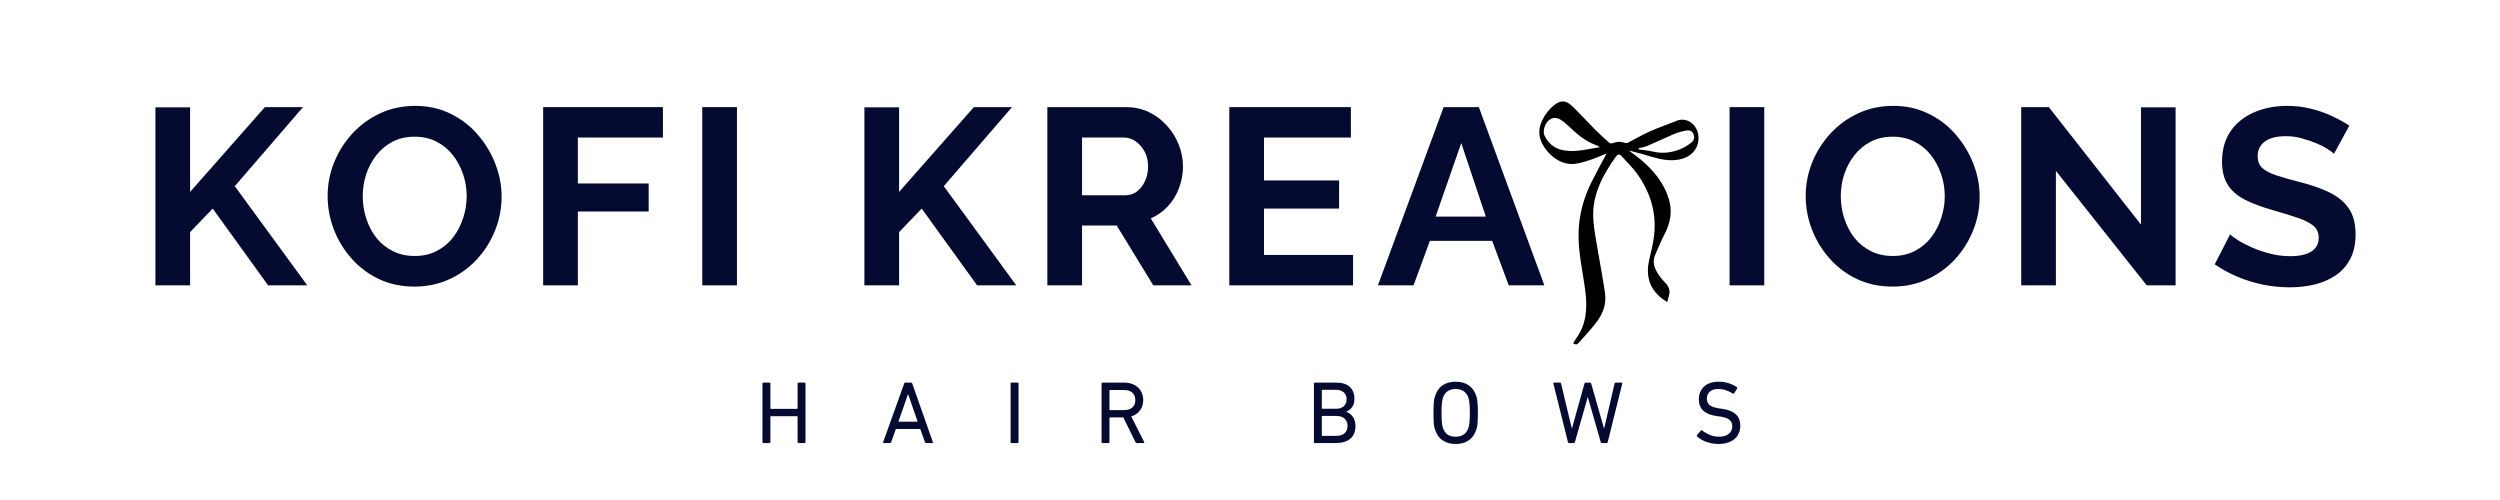
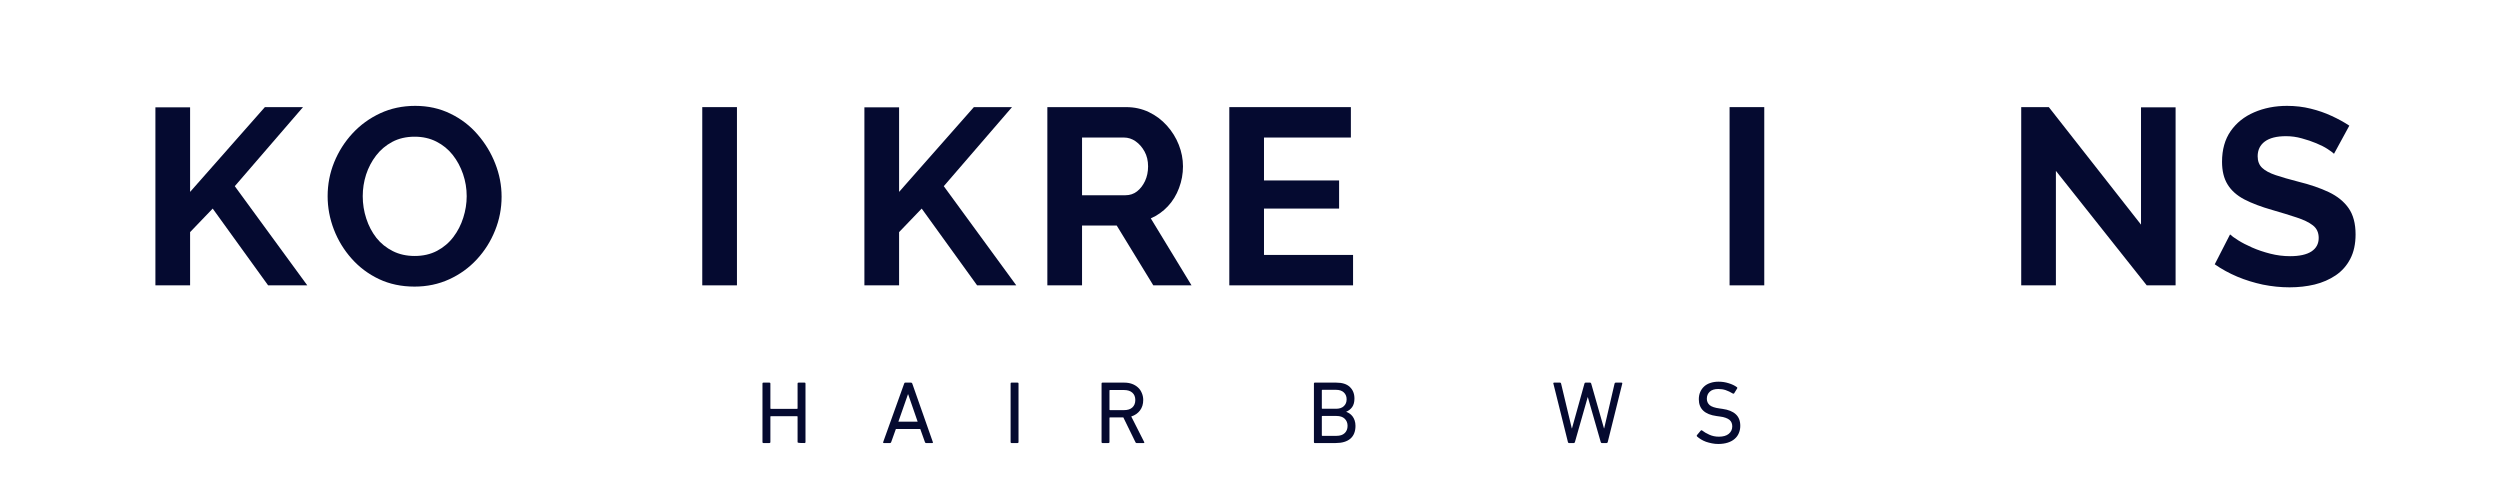
<svg xmlns="http://www.w3.org/2000/svg" version="1.0" preserveAspectRatio="xMidYMid meet" height="100" viewBox="0 0 375 75" zoomAndPan="magnify" width="500">
  <defs>
    <g />
    <clipPath id="1ac25b36fe">
      <path clip-rule="nonzero" d="M 230.398 15 L 255 15 L 255 51.734 L 230.398 51.734 Z M 230.398 15" />
    </clipPath>
  </defs>
  <g fill-opacity="1" fill="#050a30">
    <g transform="translate(20.53, 42.802)">
      <g>
        <path d="M 2.781 0 L 2.781 -26.703 L 7.984 -26.703 L 7.984 -14.016 L 19.203 -26.734 L 24.922 -26.734 L 14.688 -14.875 L 25.562 0 L 19.688 0 L 11.375 -11.516 L 7.984 -7.984 L 7.984 0 Z M 2.781 0" />
      </g>
    </g>
  </g>
  <g fill-opacity="1" fill="#050a30">
    <g transform="translate(47.973, 42.802)">
      <g>
        <path d="M 14.203 0.188 C 12.242 0.188 10.469 -0.188 8.875 -0.938 C 7.281 -1.695 5.91 -2.723 4.766 -4.016 C 3.617 -5.305 2.734 -6.758 2.109 -8.375 C 1.484 -10 1.172 -11.664 1.172 -13.375 C 1.172 -15.156 1.5 -16.852 2.156 -18.469 C 2.82 -20.094 3.738 -21.535 4.906 -22.797 C 6.082 -24.066 7.469 -25.07 9.062 -25.812 C 10.656 -26.551 12.406 -26.922 14.312 -26.922 C 16.238 -26.922 18 -26.531 19.594 -25.75 C 21.188 -24.977 22.547 -23.938 23.672 -22.625 C 24.805 -21.32 25.688 -19.867 26.312 -18.266 C 26.945 -16.66 27.266 -15.004 27.266 -13.297 C 27.266 -11.535 26.938 -9.844 26.281 -8.219 C 25.633 -6.602 24.723 -5.16 23.547 -3.891 C 22.379 -2.629 21 -1.633 19.406 -0.906 C 17.812 -0.176 16.078 0.188 14.203 0.188 Z M 6.438 -13.375 C 6.438 -12.219 6.613 -11.098 6.969 -10.016 C 7.32 -8.93 7.828 -7.969 8.484 -7.125 C 9.148 -6.289 9.969 -5.629 10.938 -5.141 C 11.906 -4.648 13.004 -4.406 14.234 -4.406 C 15.484 -4.406 16.598 -4.66 17.578 -5.172 C 18.555 -5.691 19.375 -6.383 20.031 -7.25 C 20.688 -8.113 21.18 -9.078 21.516 -10.141 C 21.859 -11.211 22.031 -12.289 22.031 -13.375 C 22.031 -14.52 21.848 -15.625 21.484 -16.688 C 21.117 -17.758 20.602 -18.719 19.938 -19.562 C 19.27 -20.406 18.453 -21.07 17.484 -21.562 C 16.523 -22.051 15.441 -22.297 14.234 -22.297 C 12.953 -22.297 11.828 -22.035 10.859 -21.516 C 9.898 -21.004 9.094 -20.32 8.438 -19.469 C 7.781 -18.613 7.281 -17.66 6.938 -16.609 C 6.602 -15.555 6.438 -14.477 6.438 -13.375 Z M 6.438 -13.375" />
      </g>
    </g>
  </g>
  <g fill-opacity="1" fill="#050a30">
    <g transform="translate(78.692, 42.802)">
      <g>
-         <path d="M 2.781 0 L 2.781 -26.734 L 20.75 -26.734 L 20.75 -22.172 L 7.984 -22.172 L 7.984 -15.281 L 18.609 -15.281 L 18.609 -11.078 L 7.984 -11.078 L 7.984 0 Z M 2.781 0" />
-       </g>
+         </g>
    </g>
  </g>
  <g fill-opacity="1" fill="#050a30">
    <g transform="translate(102.559, 42.802)">
      <g>
        <path d="M 2.781 0 L 2.781 -26.734 L 7.984 -26.734 L 7.984 0 Z M 2.781 0" />
      </g>
    </g>
  </g>
  <g fill-opacity="1" fill="#050a30">
    <g transform="translate(115.585, 42.802)">
      <g />
    </g>
  </g>
  <g fill-opacity="1" fill="#050a30">
    <g transform="translate(126.879, 42.802)">
      <g>
        <path d="M 2.781 0 L 2.781 -26.703 L 7.984 -26.703 L 7.984 -14.016 L 19.203 -26.734 L 24.922 -26.734 L 14.688 -14.875 L 25.562 0 L 19.688 0 L 11.375 -11.516 L 7.984 -7.984 L 7.984 0 Z M 2.781 0" />
      </g>
    </g>
  </g>
  <g fill-opacity="1" fill="#050a30">
    <g transform="translate(154.322, 42.802)">
      <g>
        <path d="M 2.781 0 L 2.781 -26.734 L 14.609 -26.734 C 15.836 -26.734 16.973 -26.484 18.016 -25.984 C 19.055 -25.484 19.957 -24.805 20.719 -23.953 C 21.488 -23.098 22.082 -22.141 22.5 -21.078 C 22.914 -20.023 23.125 -18.945 23.125 -17.844 C 23.125 -16.719 22.926 -15.633 22.531 -14.594 C 22.145 -13.551 21.586 -12.641 20.859 -11.859 C 20.129 -11.078 19.273 -10.473 18.297 -10.047 L 24.406 0 L 18.672 0 L 13.188 -8.969 L 7.984 -8.969 L 7.984 0 Z M 7.984 -13.516 L 14.5 -13.516 C 15.156 -13.516 15.734 -13.707 16.234 -14.094 C 16.734 -14.488 17.133 -15.008 17.438 -15.656 C 17.738 -16.312 17.891 -17.039 17.891 -17.844 C 17.891 -18.695 17.711 -19.441 17.359 -20.078 C 17.004 -20.723 16.555 -21.234 16.016 -21.609 C 15.484 -21.984 14.898 -22.172 14.266 -22.172 L 7.984 -22.172 Z M 7.984 -13.516" />
      </g>
    </g>
  </g>
  <g fill-opacity="1" fill="#050a30">
    <g transform="translate(181.615, 42.802)">
      <g>
        <path d="M 21.344 -4.562 L 21.344 0 L 2.781 0 L 2.781 -26.734 L 21.016 -26.734 L 21.016 -22.172 L 7.984 -22.172 L 7.984 -15.734 L 19.25 -15.734 L 19.25 -11.516 L 7.984 -11.516 L 7.984 -4.562 Z M 21.344 -4.562" />
      </g>
    </g>
  </g>
  <g fill-opacity="1" fill="#050a30">
    <g transform="translate(206.499, 42.802)">
      <g>
-         <path d="M 10.047 -26.734 L 15.328 -26.734 L 25.156 0 L 19.812 0 L 17.328 -6.672 L 7.984 -6.672 L 5.531 0 L 0.188 0 Z M 16.375 -10.312 L 12.688 -21.344 L 8.844 -10.312 Z M 16.375 -10.312" />
-       </g>
+         </g>
    </g>
  </g>
  <g fill-opacity="1" fill="#050a30">
    <g transform="translate(234.057, 42.802)">
      <g />
    </g>
  </g>
  <g fill-opacity="1" fill="#050a30">
    <g transform="translate(245.351, 42.802)">
      <g />
    </g>
  </g>
  <g fill-opacity="1" fill="#050a30">
    <g transform="translate(256.656, 42.802)">
      <g>
        <path d="M 2.781 0 L 2.781 -26.734 L 7.984 -26.734 L 7.984 0 Z M 2.781 0" />
      </g>
    </g>
  </g>
  <g fill-opacity="1" fill="#050a30">
    <g transform="translate(269.682, 42.802)">
      <g>
-         <path d="M 14.203 0.188 C 12.242 0.188 10.469 -0.188 8.875 -0.938 C 7.281 -1.695 5.91 -2.723 4.766 -4.016 C 3.617 -5.305 2.734 -6.758 2.109 -8.375 C 1.484 -10 1.172 -11.664 1.172 -13.375 C 1.172 -15.156 1.5 -16.852 2.156 -18.469 C 2.82 -20.094 3.738 -21.535 4.906 -22.797 C 6.082 -24.066 7.469 -25.07 9.062 -25.812 C 10.656 -26.551 12.406 -26.922 14.312 -26.922 C 16.238 -26.922 18 -26.531 19.594 -25.75 C 21.188 -24.977 22.547 -23.938 23.672 -22.625 C 24.805 -21.32 25.688 -19.867 26.312 -18.266 C 26.945 -16.66 27.266 -15.004 27.266 -13.297 C 27.266 -11.535 26.938 -9.844 26.281 -8.219 C 25.633 -6.602 24.723 -5.16 23.547 -3.891 C 22.379 -2.629 21 -1.633 19.406 -0.906 C 17.812 -0.176 16.078 0.188 14.203 0.188 Z M 6.438 -13.375 C 6.438 -12.219 6.613 -11.098 6.969 -10.016 C 7.32 -8.93 7.828 -7.969 8.484 -7.125 C 9.148 -6.289 9.969 -5.629 10.938 -5.141 C 11.906 -4.648 13.004 -4.406 14.234 -4.406 C 15.484 -4.406 16.598 -4.66 17.578 -5.172 C 18.555 -5.691 19.375 -6.383 20.031 -7.25 C 20.688 -8.113 21.18 -9.078 21.516 -10.141 C 21.859 -11.211 22.031 -12.289 22.031 -13.375 C 22.031 -14.52 21.848 -15.625 21.484 -16.688 C 21.117 -17.758 20.602 -18.719 19.938 -19.562 C 19.27 -20.406 18.453 -21.07 17.484 -21.562 C 16.523 -22.051 15.441 -22.297 14.234 -22.297 C 12.953 -22.297 11.828 -22.035 10.859 -21.516 C 9.898 -21.004 9.094 -20.32 8.438 -19.469 C 7.781 -18.613 7.281 -17.66 6.938 -16.609 C 6.602 -15.555 6.438 -14.477 6.438 -13.375 Z M 6.438 -13.375" />
-       </g>
+         </g>
    </g>
  </g>
  <g fill-opacity="1" fill="#050a30">
    <g transform="translate(300.401, 42.802)">
      <g>
        <path d="M 7.984 -17.172 L 7.984 0 L 2.781 0 L 2.781 -26.734 L 6.922 -26.734 L 20.75 -9.109 L 20.75 -26.703 L 25.938 -26.703 L 25.938 0 L 21.609 0 Z M 7.984 -17.172" />
      </g>
    </g>
  </g>
  <g fill-opacity="1" fill="#050a30">
    <g transform="translate(331.383, 42.802)">
      <g>
        <path d="M 18.719 -19.734 C 18.539 -19.91 18.219 -20.148 17.75 -20.453 C 17.289 -20.754 16.727 -21.039 16.062 -21.312 C 15.395 -21.594 14.672 -21.836 13.891 -22.047 C 13.117 -22.266 12.328 -22.375 11.516 -22.375 C 10.117 -22.375 9.062 -22.109 8.344 -21.578 C 7.625 -21.047 7.266 -20.305 7.266 -19.359 C 7.266 -18.629 7.488 -18.051 7.938 -17.625 C 8.395 -17.195 9.07 -16.832 9.969 -16.531 C 10.875 -16.227 12.008 -15.898 13.375 -15.547 C 15.125 -15.117 16.645 -14.598 17.938 -13.984 C 19.227 -13.367 20.219 -12.566 20.906 -11.578 C 21.602 -10.586 21.953 -9.273 21.953 -7.641 C 21.953 -6.211 21.688 -4.988 21.156 -3.969 C 20.633 -2.957 19.906 -2.133 18.969 -1.5 C 18.039 -0.875 16.988 -0.414 15.812 -0.125 C 14.633 0.156 13.379 0.297 12.047 0.297 C 10.711 0.297 9.379 0.16 8.047 -0.109 C 6.723 -0.391 5.445 -0.785 4.219 -1.297 C 2.988 -1.816 1.859 -2.438 0.828 -3.156 L 3.125 -7.641 C 3.352 -7.422 3.754 -7.129 4.328 -6.766 C 4.91 -6.398 5.613 -6.035 6.438 -5.672 C 7.27 -5.305 8.176 -5 9.156 -4.75 C 10.133 -4.5 11.125 -4.375 12.125 -4.375 C 13.531 -4.375 14.598 -4.609 15.328 -5.078 C 16.055 -5.555 16.422 -6.234 16.422 -7.109 C 16.422 -7.922 16.129 -8.551 15.547 -9 C 14.973 -9.445 14.172 -9.836 13.141 -10.172 C 12.109 -10.516 10.891 -10.891 9.484 -11.297 C 7.805 -11.773 6.398 -12.305 5.266 -12.891 C 4.141 -13.484 3.301 -14.234 2.75 -15.141 C 2.195 -16.047 1.922 -17.176 1.922 -18.531 C 1.922 -20.363 2.352 -21.898 3.219 -23.141 C 4.082 -24.379 5.254 -25.316 6.734 -25.953 C 8.223 -26.598 9.867 -26.922 11.672 -26.922 C 12.93 -26.922 14.117 -26.781 15.234 -26.5 C 16.348 -26.227 17.395 -25.863 18.375 -25.406 C 19.352 -24.957 20.234 -24.473 21.016 -23.953 Z M 18.719 -19.734" />
      </g>
    </g>
  </g>
  <g clip-path="url(#1ac25b36fe)">
-     <path fill-rule="nonzero" fill-opacity="1" d="M 235.98 51.512 C 236.121 51.27 236.242 51.016 236.406 50.793 C 237.984 48.641 238.121 46.219 237.801 43.691 C 237.438 40.824 236.746 38 236.781 35.078 C 236.82 32.32 237.516 29.734 238.742 27.285 C 239.457 25.852 240.234 24.449 240.992 23.023 C 240.211 23.336 239.391 23.699 238.547 23.984 C 237.832 24.227 237.098 24.453 236.352 24.562 C 234.098 24.887 232.211 23.199 231.363 21.602 C 230.434 19.844 231.004 18.234 232.137 16.762 C 232.398 16.422 232.715 16.109 233.047 15.832 C 234.035 15.012 234.844 14.984 235.781 15.879 C 236.988 17.031 238.102 18.273 239.281 19.457 C 239.965 20.141 240.684 20.789 241.41 21.43 C 241.512 21.52 241.766 21.539 241.906 21.48 C 242.496 21.23 243.074 21.195 243.684 21.426 C 243.836 21.484 244.062 21.465 244.211 21.391 C 245.309 20.836 246.371 20.203 247.492 19.703 C 248.77 19.129 250.109 18.699 251.402 18.152 C 252.98 17.488 254.375 18.594 254.691 19.984 C 255.117 21.836 253.977 23.512 251.945 23.914 C 250.535 24.191 249.184 23.945 247.844 23.547 C 246.684 23.207 245.527 22.855 244.328 22.586 C 244.938 23.043 245.566 23.473 246.148 23.965 C 248.047 25.57 249.598 27.449 250.328 29.859 C 250.879 31.68 250.57 33.434 249.68 35.125 C 249.141 36.137 248.723 37.215 248.262 38.27 C 247.879 39.145 248.078 39.996 248.523 40.766 C 248.863 41.348 249.277 41.906 249.754 42.379 C 250.289 42.914 250.539 43.477 250.375 44.215 C 250.371 44.23 250.371 44.25 250.363 44.27 C 250.273 44.617 250.18 44.965 250.086 45.312 C 249.797 45.117 249.492 44.938 249.219 44.719 C 247.293 43.172 246.852 41.176 247.406 38.859 C 247.684 37.699 247.973 36.539 248.109 35.359 C 248.512 31.914 247.547 28.801 245.531 26.016 C 244.848 25.07 243.98 24.258 243.199 23.379 C 242.914 23.059 242.617 23.168 242.43 23.43 C 240.402 26.262 238.77 29.266 238.996 32.879 C 239.105 34.625 239.484 36.359 239.766 38.094 C 240.09 40.07 240.484 42.035 240.758 44.016 C 240.969 45.543 240.473 46.961 239.582 48.18 C 238.758 49.305 237.785 50.328 236.852 51.371 C 236.52 51.738 236.43 51.719 235.98 51.512 Z M 239.957 22.082 C 239.754 21.934 239.703 21.871 239.637 21.852 C 238.395 21.438 237.324 20.734 236.348 19.883 C 235.719 19.332 235.133 18.738 234.477 18.227 C 233.93 17.805 233.312 17.465 232.586 17.859 C 231.812 18.281 231.305 19.602 231.699 20.383 C 232.199 21.371 232.965 22.133 234.078 22.438 C 236.023 22.969 237.902 22.391 239.957 22.082 Z M 245.812 22.223 C 245.816 22.285 245.82 22.348 245.824 22.414 C 246.523 22.516 247.234 22.566 247.922 22.734 C 249.352 23.078 250.73 22.91 252.062 22.367 C 252.648 22.129 253.203 21.77 253.707 21.383 C 254.125 21.059 254.234 20.559 253.996 20.047 C 253.77 19.566 253.324 19.496 252.879 19.586 C 252.309 19.703 251.727 19.84 251.191 20.066 C 249.801 20.656 248.434 21.316 247.043 21.91 C 246.66 22.074 246.227 22.121 245.812 22.223 Z M 245.812 22.223" fill="#000000" />
-   </g>
+     </g>
  <g fill-opacity="1" fill="#050a30">
    <g transform="translate(113.246, 66.456)">
      <g>
-         <path d="M 1.125 -8.938 C 1.125 -9.02 1.164 -9.062 1.25 -9.062 L 2.172 -9.062 C 2.266 -9.062 2.312 -9.02 2.312 -8.938 L 2.312 -5.219 C 2.312 -5.156 2.336 -5.125 2.391 -5.125 L 6.312 -5.125 C 6.363 -5.125 6.391 -5.156 6.391 -5.219 L 6.391 -8.938 C 6.391 -9.02 6.438 -9.062 6.531 -9.062 L 7.453 -9.062 C 7.535 -9.062 7.578 -9.02 7.578 -8.938 L 7.578 -0.141 C 7.578 -0.047 7.535 0 7.453 0 L 6.531 0 C 6.438 0 6.391 -0.047 6.391 -0.141 L 6.391 -3.938 C 6.391 -4 6.363 -4.031 6.312 -4.031 L 2.391 -4.031 C 2.336 -4.031 2.312 -4 2.312 -3.938 L 2.312 -0.141 C 2.312 -0.047 2.266 0 2.172 0 L 1.25 0 C 1.164 0 1.125 -0.047 1.125 -0.141 Z M 1.125 -8.938" />
+         <path d="M 1.125 -8.938 C 1.125 -9.02 1.164 -9.062 1.25 -9.062 L 2.172 -9.062 C 2.266 -9.062 2.312 -9.02 2.312 -8.938 L 2.312 -5.219 C 2.312 -5.156 2.336 -5.125 2.391 -5.125 L 6.312 -5.125 C 6.363 -5.125 6.391 -5.156 6.391 -5.219 L 6.391 -8.938 C 6.391 -9.02 6.438 -9.062 6.531 -9.062 L 7.453 -9.062 C 7.535 -9.062 7.578 -9.02 7.578 -8.938 L 7.578 -0.141 C 7.578 -0.047 7.535 0 7.453 0 C 6.438 0 6.391 -0.047 6.391 -0.141 L 6.391 -3.938 C 6.391 -4 6.363 -4.031 6.312 -4.031 L 2.391 -4.031 C 2.336 -4.031 2.312 -4 2.312 -3.938 L 2.312 -0.141 C 2.312 -0.047 2.266 0 2.172 0 L 1.25 0 C 1.164 0 1.125 -0.047 1.125 -0.141 Z M 1.125 -8.938" />
      </g>
    </g>
  </g>
  <g fill-opacity="1" fill="#050a30">
    <g transform="translate(132.163, 66.456)">
      <g>
        <path d="M 5.484 -3.203 L 4.062 -7.312 L 4.031 -7.312 L 2.594 -3.203 Z M 3.469 -8.938 C 3.488 -9.02 3.539 -9.062 3.625 -9.062 L 4.484 -9.062 C 4.578 -9.062 4.641 -9.02 4.672 -8.938 L 7.766 -0.141 C 7.797 -0.047 7.766 0 7.672 0 L 6.75 0 C 6.656 0 6.598 -0.047 6.578 -0.141 L 5.875 -2.109 L 2.219 -2.109 L 1.516 -0.141 C 1.484 -0.047 1.426 0 1.344 0 L 0.406 0 C 0.32 0 0.289 -0.047 0.312 -0.141 Z M 3.469 -8.938" />
      </g>
    </g>
  </g>
  <g fill-opacity="1" fill="#050a30">
    <g transform="translate(150.466, 66.456)">
      <g>
        <path d="M 1.125 -8.938 C 1.125 -9.02 1.164 -9.062 1.25 -9.062 L 2.172 -9.062 C 2.266 -9.062 2.312 -9.02 2.312 -8.938 L 2.312 -0.141 C 2.312 -0.047 2.266 0 2.172 0 L 1.25 0 C 1.164 0 1.125 -0.047 1.125 -0.141 Z M 1.125 -8.938" />
      </g>
    </g>
  </g>
  <g fill-opacity="1" fill="#050a30">
    <g transform="translate(164.109, 66.456)">
      <g>
        <path d="M 4.5 -4.938 C 5.031 -4.938 5.441 -5.066 5.734 -5.328 C 6.035 -5.598 6.188 -5.973 6.188 -6.453 C 6.188 -6.93 6.035 -7.301 5.734 -7.562 C 5.441 -7.82 5.031 -7.953 4.5 -7.953 L 2.391 -7.953 C 2.336 -7.953 2.312 -7.926 2.312 -7.875 L 2.312 -5.031 C 2.312 -4.969 2.336 -4.938 2.391 -4.938 Z M 6.375 0 C 6.289 0 6.234 -0.047 6.203 -0.141 L 4.391 -3.844 L 2.391 -3.844 C 2.336 -3.844 2.312 -3.816 2.312 -3.766 L 2.312 -0.141 C 2.312 -0.047 2.266 0 2.172 0 L 1.25 0 C 1.164 0 1.125 -0.047 1.125 -0.141 L 1.125 -8.938 C 1.125 -9.02 1.164 -9.062 1.25 -9.062 L 4.531 -9.062 C 4.957 -9.062 5.344 -9 5.688 -8.875 C 6.031 -8.75 6.328 -8.57 6.578 -8.344 C 6.828 -8.125 7.02 -7.848 7.156 -7.516 C 7.301 -7.191 7.375 -6.836 7.375 -6.453 C 7.375 -5.836 7.211 -5.316 6.891 -4.891 C 6.566 -4.461 6.129 -4.16 5.578 -3.984 L 7.516 -0.156 C 7.547 -0.113 7.551 -0.078 7.531 -0.047 C 7.508 -0.016 7.477 0 7.438 0 Z M 6.375 0" />
      </g>
    </g>
  </g>
  <g fill-opacity="1" fill="#050a30">
    <g transform="translate(182.546, 66.456)">
      <g />
    </g>
  </g>
  <g fill-opacity="1" fill="#050a30">
    <g transform="translate(195.963, 66.456)">
      <g>
        <path d="M 2.312 -1.156 C 2.312 -1.102 2.336 -1.078 2.391 -1.078 L 4.5 -1.078 C 5.039 -1.078 5.453 -1.211 5.734 -1.484 C 6.023 -1.754 6.172 -2.117 6.172 -2.578 C 6.172 -3.023 6.023 -3.383 5.734 -3.656 C 5.453 -3.926 5.039 -4.062 4.5 -4.062 L 2.391 -4.062 C 2.336 -4.062 2.312 -4.035 2.312 -3.984 Z M 4.438 -5.141 C 4.945 -5.141 5.336 -5.27 5.609 -5.531 C 5.891 -5.789 6.031 -6.133 6.031 -6.562 C 6.031 -6.988 5.891 -7.332 5.609 -7.594 C 5.336 -7.852 4.945 -7.984 4.438 -7.984 L 2.391 -7.984 C 2.336 -7.984 2.312 -7.957 2.312 -7.906 L 2.312 -5.219 C 2.312 -5.164 2.336 -5.141 2.391 -5.141 Z M 1.125 -8.938 C 1.125 -9.02 1.164 -9.062 1.25 -9.062 L 4.469 -9.062 C 5.383 -9.062 6.066 -8.844 6.516 -8.406 C 6.973 -7.977 7.203 -7.398 7.203 -6.672 C 7.203 -6.141 7.086 -5.711 6.859 -5.391 C 6.629 -5.078 6.336 -4.848 5.984 -4.703 L 5.984 -4.672 C 6.129 -4.629 6.285 -4.551 6.453 -4.438 C 6.617 -4.332 6.77 -4.191 6.906 -4.016 C 7.039 -3.848 7.148 -3.641 7.234 -3.391 C 7.316 -3.148 7.359 -2.879 7.359 -2.578 C 7.359 -1.734 7.102 -1.094 6.594 -0.656 C 6.082 -0.219 5.348 0 4.391 0 L 1.25 0 C 1.164 0 1.125 -0.047 1.125 -0.141 Z M 1.125 -8.938" />
      </g>
    </g>
  </g>
  <g fill-opacity="1" fill="#050a30">
    <g transform="translate(214.227, 66.456)">
      <g>
-         <path d="M 4.125 -0.953 C 4.625 -0.953 5.035 -1.066 5.359 -1.297 C 5.68 -1.535 5.91 -1.875 6.047 -2.312 C 6.078 -2.383 6.102 -2.477 6.125 -2.594 C 6.145 -2.719 6.164 -2.867 6.188 -3.047 C 6.207 -3.223 6.223 -3.43 6.234 -3.672 C 6.242 -3.91 6.25 -4.195 6.25 -4.531 C 6.25 -4.863 6.242 -5.148 6.234 -5.391 C 6.223 -5.629 6.207 -5.836 6.188 -6.016 C 6.164 -6.191 6.145 -6.336 6.125 -6.453 C 6.102 -6.578 6.078 -6.676 6.047 -6.75 C 5.91 -7.188 5.68 -7.52 5.359 -7.75 C 5.035 -7.988 4.625 -8.109 4.125 -8.109 C 3.613 -8.109 3.195 -7.988 2.875 -7.75 C 2.562 -7.52 2.336 -7.188 2.203 -6.75 C 2.172 -6.676 2.145 -6.578 2.125 -6.453 C 2.102 -6.336 2.082 -6.191 2.062 -6.016 C 2.039 -5.836 2.023 -5.629 2.016 -5.391 C 2.004 -5.148 2 -4.863 2 -4.531 C 2 -4.195 2.004 -3.91 2.016 -3.672 C 2.023 -3.43 2.039 -3.223 2.062 -3.047 C 2.082 -2.867 2.102 -2.719 2.125 -2.594 C 2.145 -2.477 2.172 -2.383 2.203 -2.312 C 2.336 -1.875 2.562 -1.535 2.875 -1.297 C 3.195 -1.066 3.613 -0.953 4.125 -0.953 Z M 4.125 0.141 C 3.352 0.141 2.703 -0.035 2.172 -0.391 C 1.648 -0.742 1.273 -1.27 1.047 -1.969 C 0.992 -2.102 0.953 -2.238 0.922 -2.375 C 0.891 -2.52 0.863 -2.688 0.844 -2.875 C 0.832 -3.07 0.82 -3.301 0.812 -3.562 C 0.801 -3.832 0.797 -4.156 0.797 -4.531 C 0.797 -4.906 0.801 -5.223 0.812 -5.484 C 0.82 -5.754 0.832 -5.984 0.844 -6.172 C 0.863 -6.367 0.891 -6.535 0.922 -6.672 C 0.953 -6.816 0.992 -6.957 1.047 -7.094 C 1.273 -7.789 1.648 -8.316 2.172 -8.672 C 2.703 -9.023 3.352 -9.203 4.125 -9.203 C 4.895 -9.203 5.539 -9.023 6.062 -8.672 C 6.594 -8.316 6.973 -7.789 7.203 -7.094 C 7.254 -6.957 7.297 -6.816 7.328 -6.672 C 7.359 -6.535 7.379 -6.367 7.391 -6.172 C 7.41 -5.984 7.426 -5.754 7.438 -5.484 C 7.445 -5.223 7.453 -4.906 7.453 -4.531 C 7.453 -4.156 7.445 -3.832 7.438 -3.562 C 7.426 -3.301 7.41 -3.07 7.391 -2.875 C 7.379 -2.688 7.359 -2.52 7.328 -2.375 C 7.297 -2.238 7.254 -2.102 7.203 -1.969 C 6.973 -1.27 6.594 -0.742 6.062 -0.391 C 5.539 -0.035 4.895 0.141 4.125 0.141 Z M 4.125 0.141" />
-       </g>
+         </g>
    </g>
  </g>
  <g fill-opacity="1" fill="#050a30">
    <g transform="translate(232.69, 66.456)">
      <g>
        <path d="M 7.578 0 C 7.504 0 7.453 -0.047 7.422 -0.141 L 5.484 -6.891 L 5.469 -6.891 L 3.547 -0.141 C 3.516 -0.047 3.461 0 3.391 0 L 2.656 0 C 2.57 0 2.52 -0.047 2.5 -0.141 L 0.312 -8.938 C 0.289 -9.02 0.328 -9.062 0.422 -9.062 L 1.312 -9.062 C 1.406 -9.062 1.457 -9.02 1.469 -8.938 L 3.078 -2.203 L 3.109 -2.203 L 4.984 -8.938 C 5.016 -9.02 5.066 -9.062 5.141 -9.062 L 5.828 -9.062 C 5.898 -9.062 5.953 -9.02 5.984 -8.938 L 7.906 -2.203 L 7.938 -2.203 L 9.5 -8.938 C 9.531 -9.02 9.586 -9.062 9.672 -9.062 L 10.547 -9.062 C 10.629 -9.062 10.664 -9.02 10.656 -8.938 L 8.469 -0.141 C 8.445 -0.047 8.391 0 8.297 0 Z M 7.578 0" />
      </g>
    </g>
  </g>
  <g fill-opacity="1" fill="#050a30">
    <g transform="translate(253.87, 66.456)">
      <g>
        <path d="M 3.859 0.141 C 3.547 0.141 3.234 0.109 2.922 0.047 C 2.609 -0.016 2.312 -0.094 2.031 -0.188 C 1.758 -0.289 1.508 -0.41 1.281 -0.547 C 1.051 -0.691 0.852 -0.836 0.688 -0.984 C 0.625 -1.047 0.617 -1.113 0.672 -1.188 L 1.25 -1.875 C 1.301 -1.938 1.363 -1.941 1.438 -1.891 C 1.727 -1.66 2.094 -1.445 2.531 -1.25 C 2.969 -1.051 3.445 -0.953 3.969 -0.953 C 4.602 -0.953 5.094 -1.094 5.438 -1.375 C 5.789 -1.664 5.969 -2.039 5.969 -2.5 C 5.969 -2.695 5.938 -2.875 5.875 -3.031 C 5.812 -3.195 5.707 -3.344 5.562 -3.469 C 5.414 -3.594 5.223 -3.695 4.984 -3.781 C 4.742 -3.875 4.441 -3.941 4.078 -3.984 L 3.625 -4.047 C 1.844 -4.285 0.953 -5.125 0.953 -6.562 C 0.953 -6.957 1.02 -7.316 1.156 -7.641 C 1.301 -7.973 1.5 -8.254 1.75 -8.484 C 2.008 -8.723 2.32 -8.898 2.688 -9.016 C 3.051 -9.141 3.461 -9.203 3.922 -9.203 C 4.453 -9.203 4.957 -9.125 5.438 -8.969 C 5.926 -8.82 6.336 -8.625 6.672 -8.375 C 6.742 -8.32 6.754 -8.258 6.703 -8.188 L 6.25 -7.453 C 6.195 -7.391 6.133 -7.379 6.062 -7.422 C 5.688 -7.648 5.328 -7.82 4.984 -7.938 C 4.641 -8.051 4.27 -8.109 3.875 -8.109 C 3.312 -8.109 2.883 -7.973 2.594 -7.703 C 2.301 -7.43 2.156 -7.078 2.156 -6.641 C 2.156 -6.254 2.297 -5.938 2.578 -5.688 C 2.867 -5.445 3.363 -5.281 4.062 -5.188 L 4.5 -5.125 C 5.395 -5 6.062 -4.727 6.5 -4.312 C 6.945 -3.906 7.172 -3.328 7.172 -2.578 C 7.172 -2.18 7.098 -1.816 6.953 -1.484 C 6.816 -1.148 6.609 -0.863 6.328 -0.625 C 6.055 -0.383 5.711 -0.195 5.297 -0.062 C 4.879 0.07 4.398 0.141 3.859 0.141 Z M 3.859 0.141" />
      </g>
    </g>
  </g>
</svg>